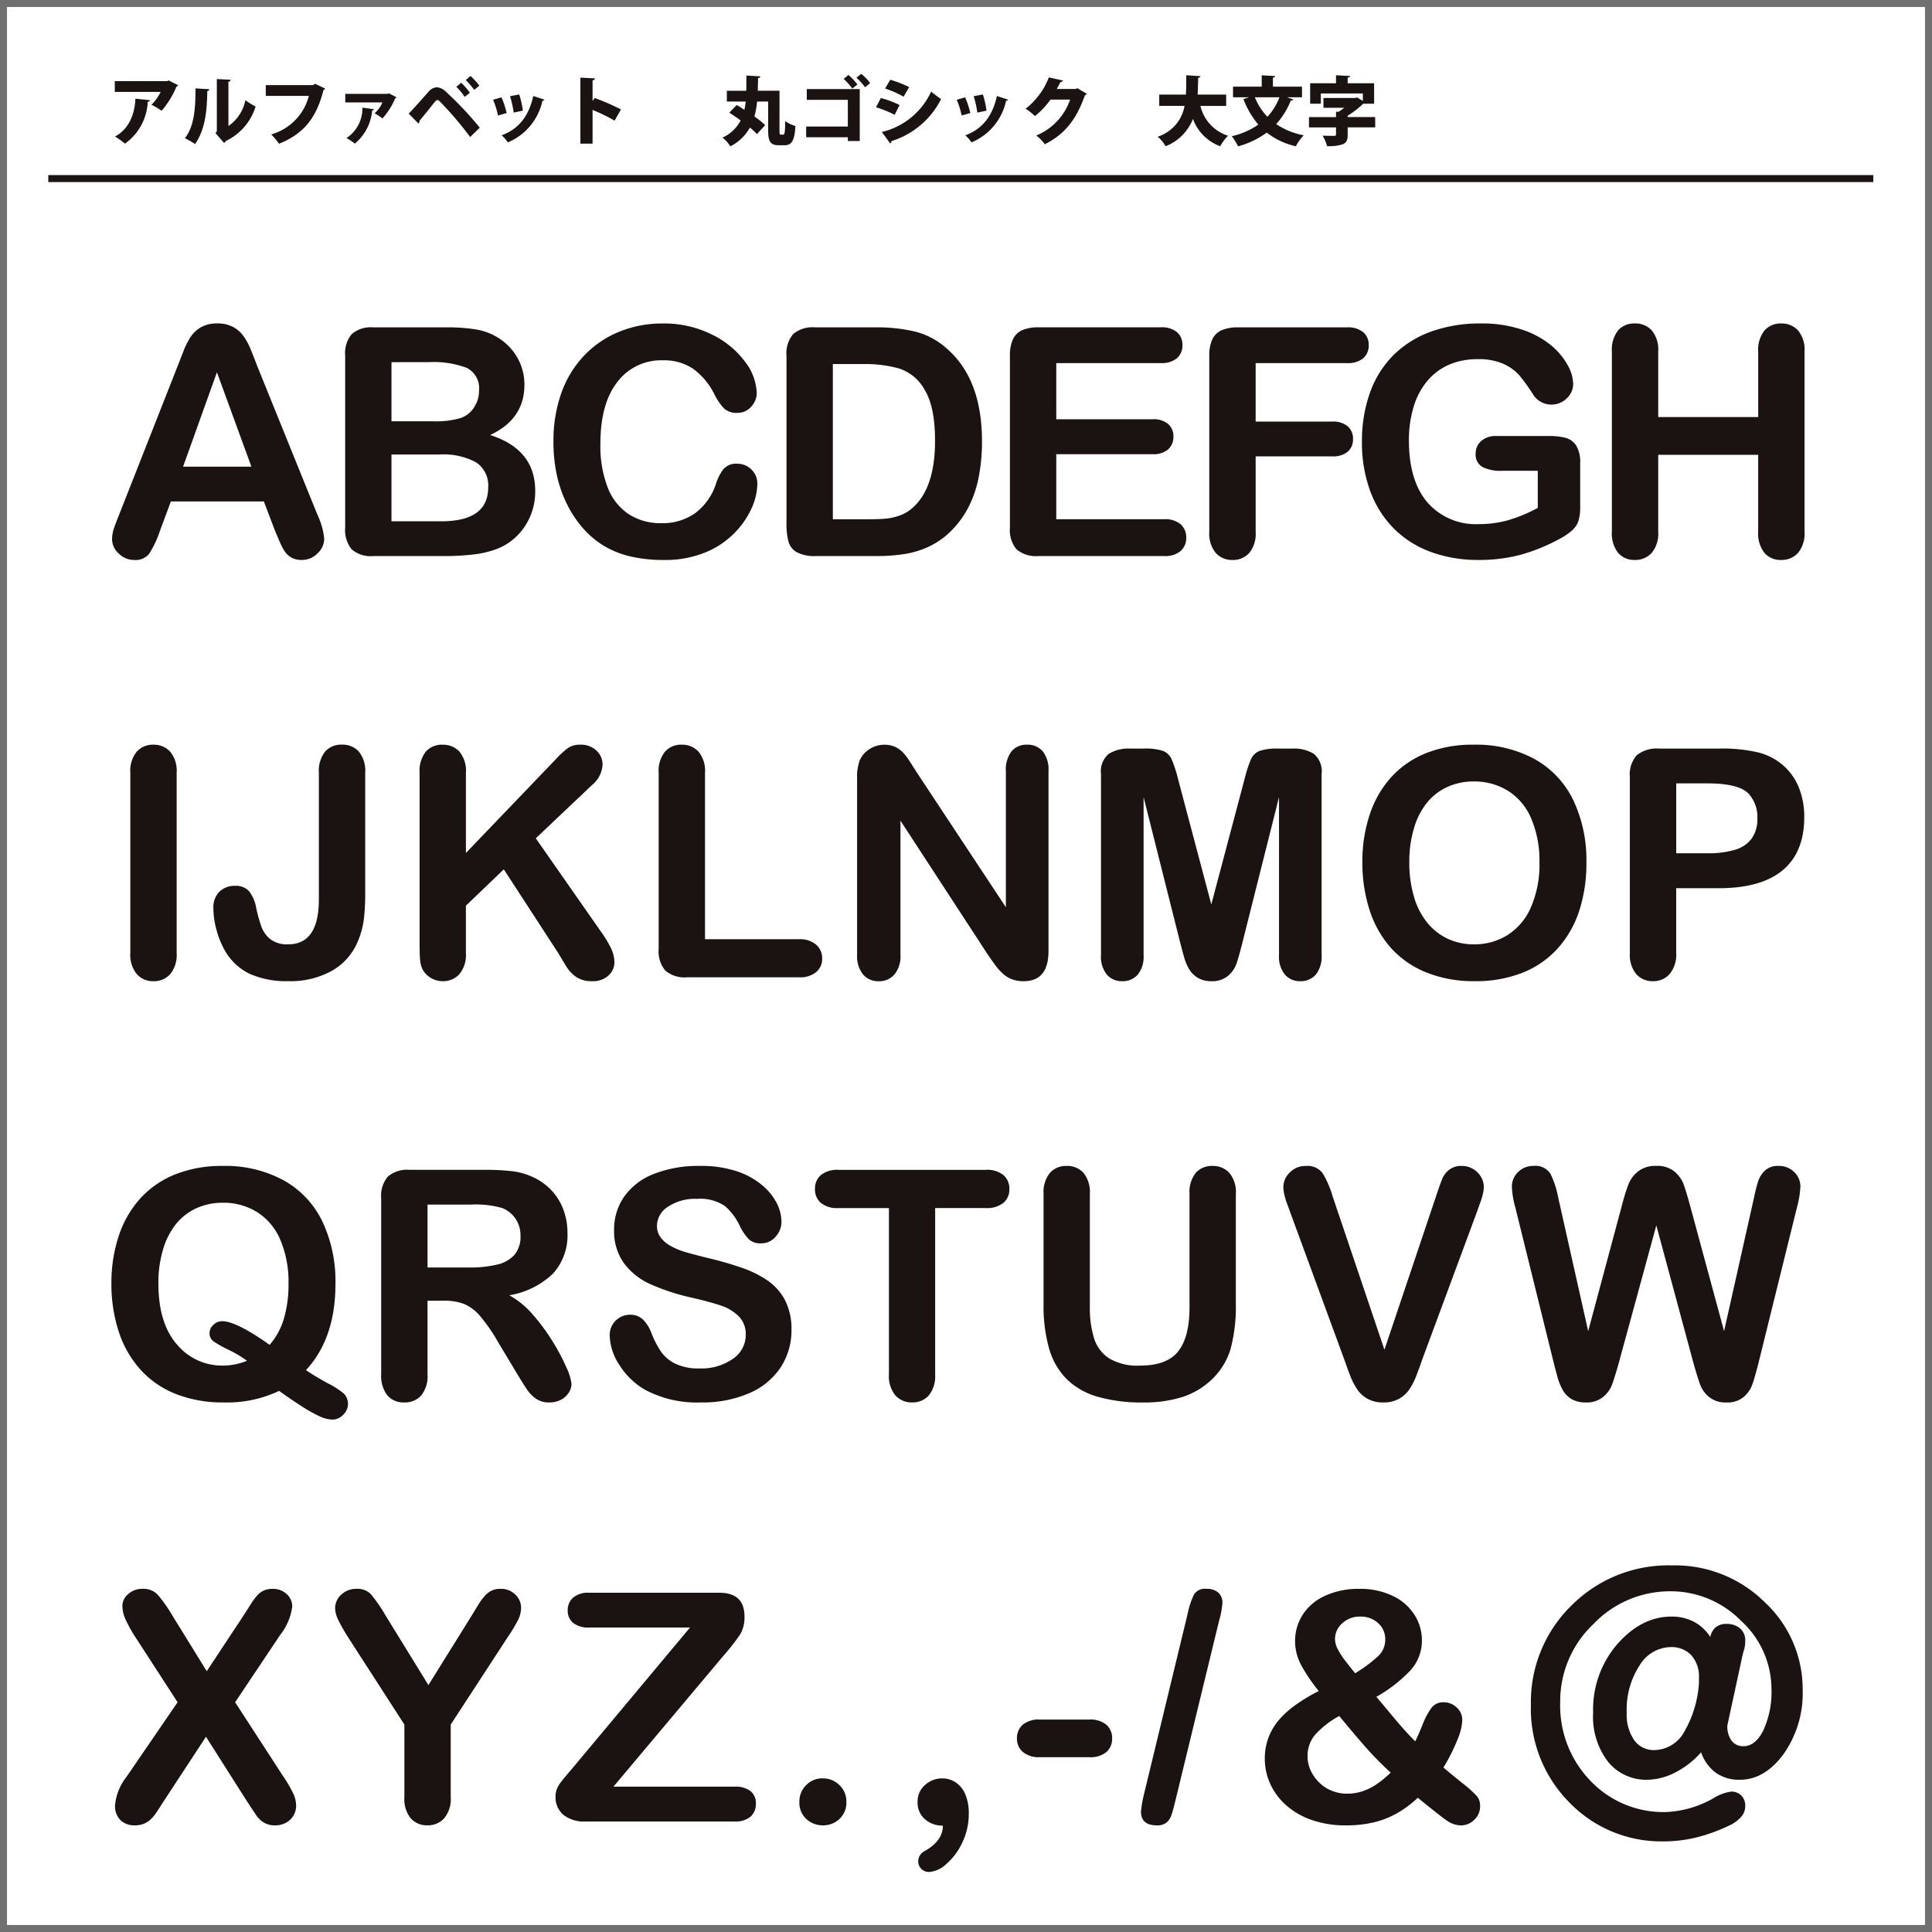
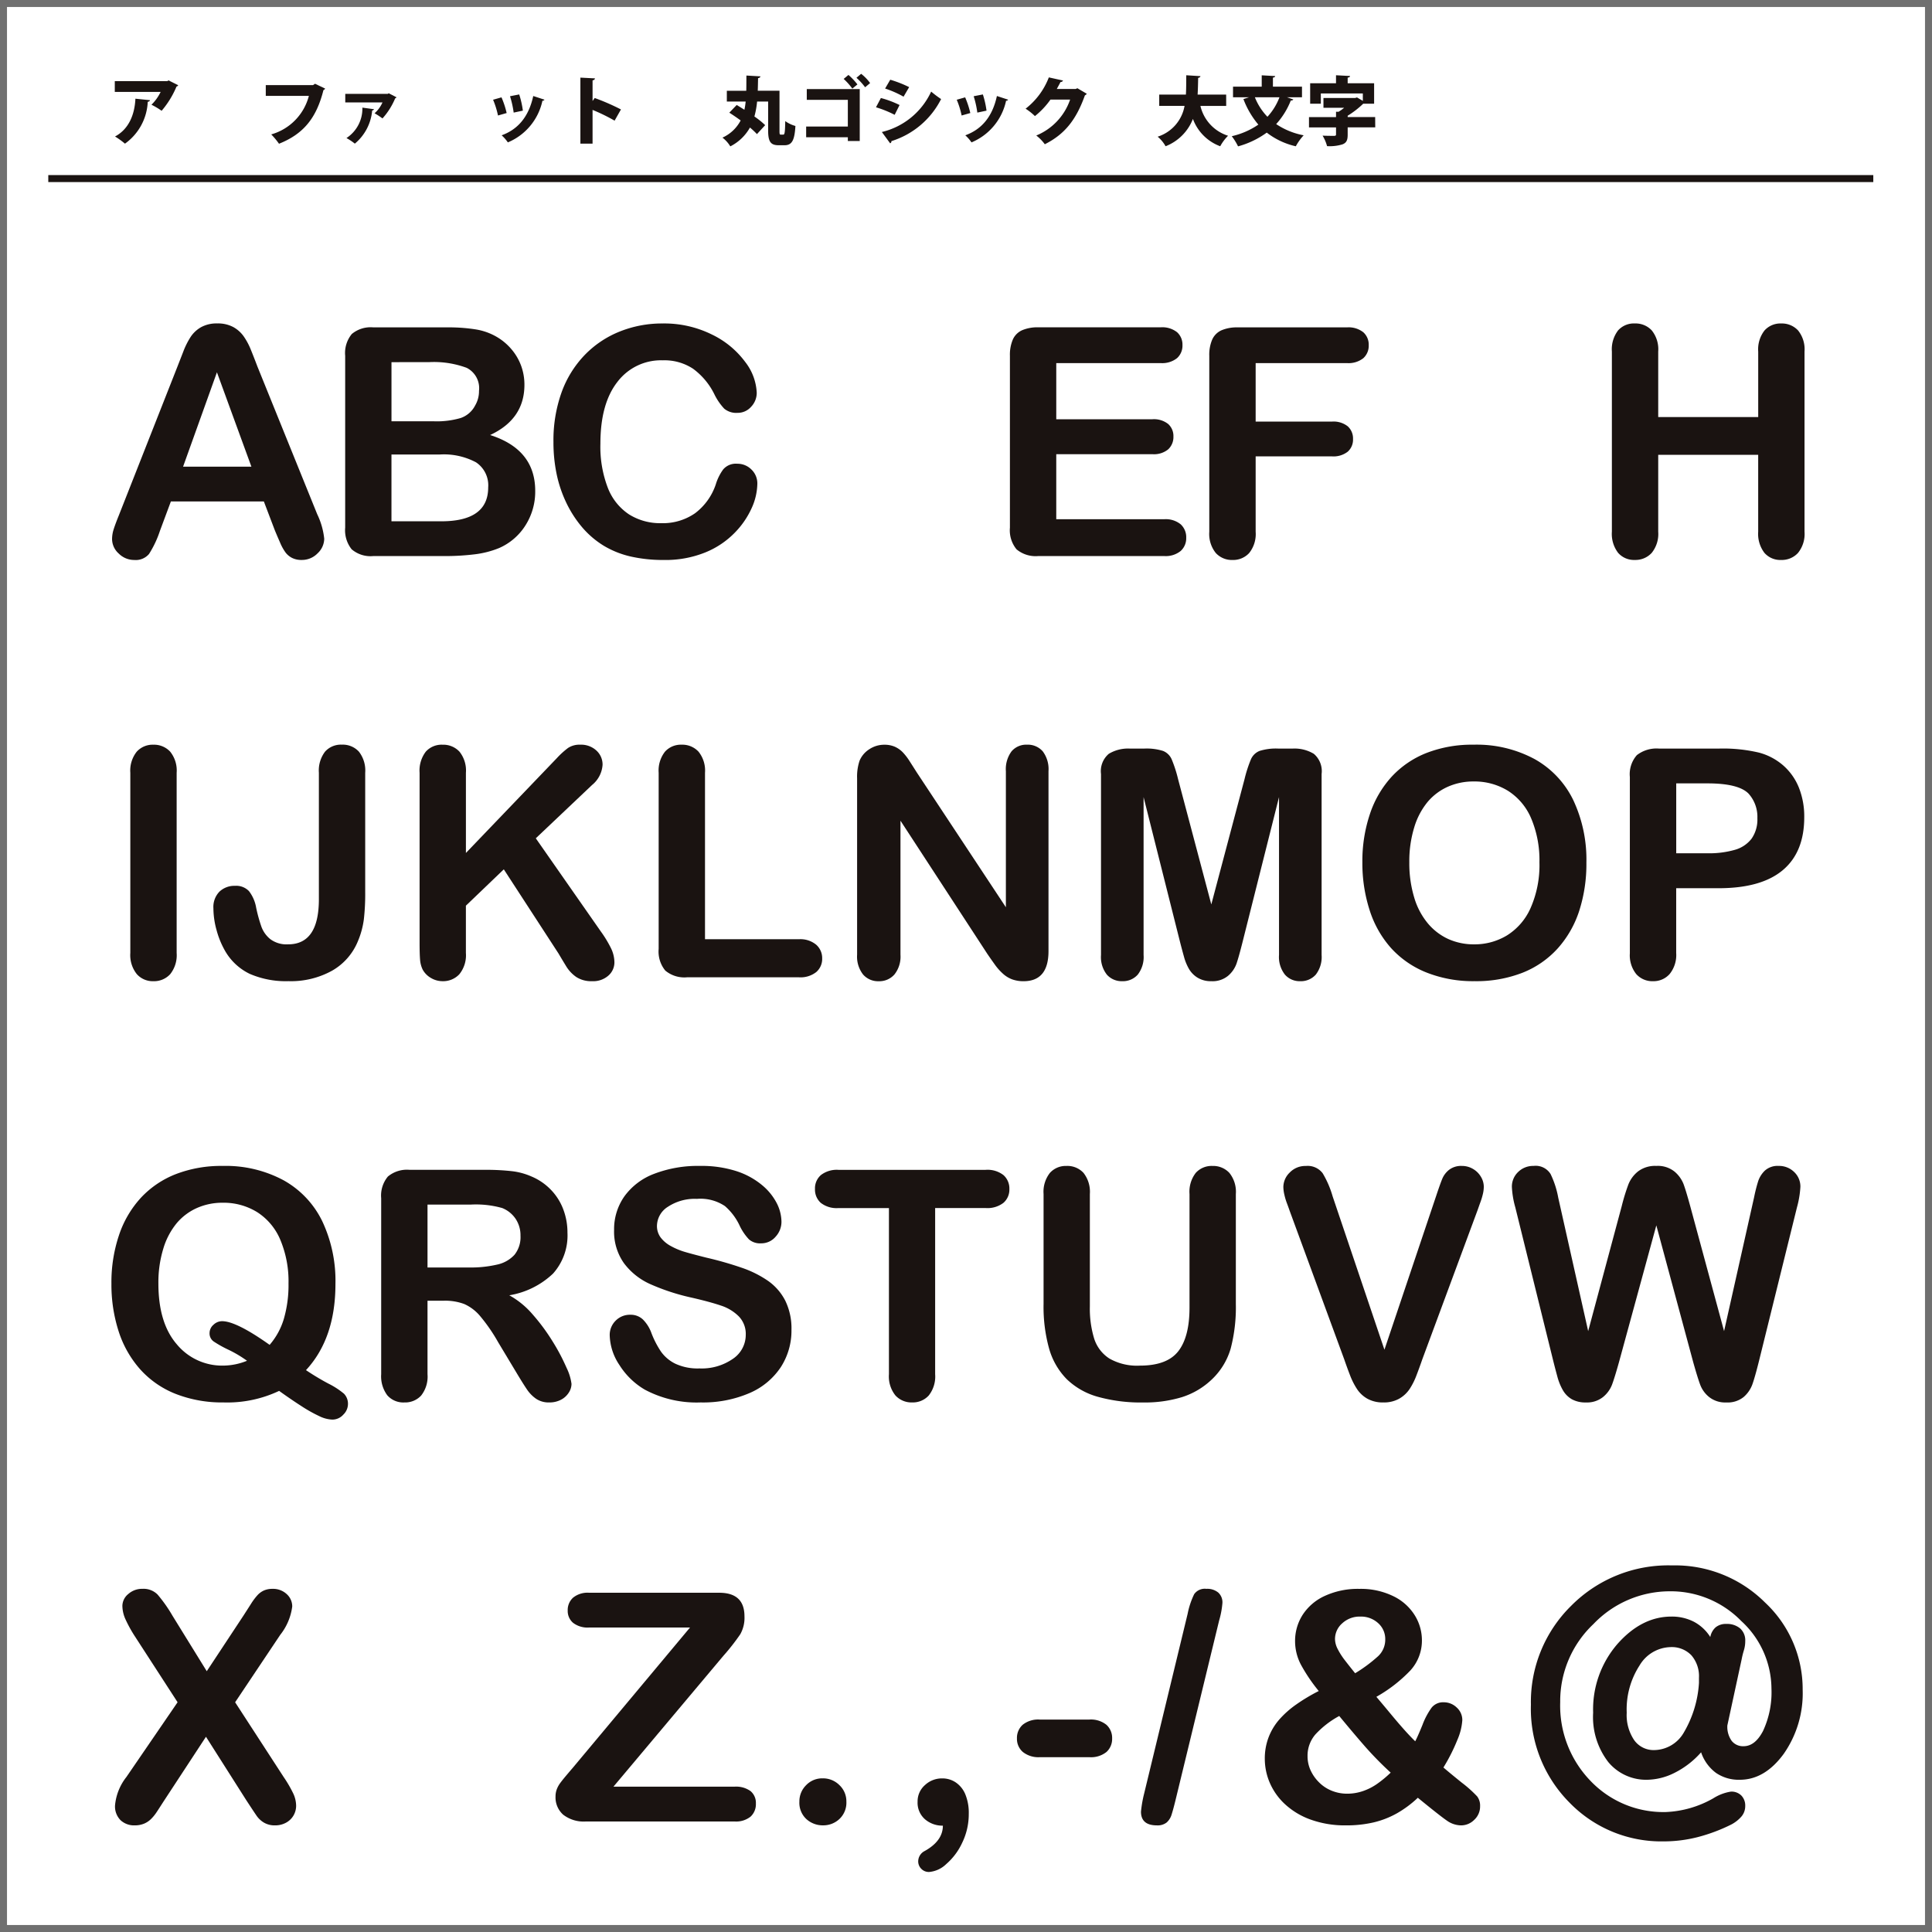
<svg xmlns="http://www.w3.org/2000/svg" width="276" height="276" viewBox="0 0 276 276">
  <g id="fontmenu-03" transform="translate(14741 -5753)">
    <g id="長方形_2682" data-name="長方形 2682" transform="translate(-14741 5753)" fill="#fff" stroke="#707070" stroke-width="1">
      <rect width="276" height="276" stroke="none" />
      <rect x="0.5" y="0.5" width="275" height="275" fill="none" />
    </g>
    <g id="グループ_2314" data-name="グループ 2314" transform="translate(-17672.525 8977.144)">
      <g id="グループ_2311" data-name="グループ 2311" transform="translate(2947.446 -3177.936)">
        <g id="グループ_2310" data-name="グループ 2310" transform="translate(0 0)">
          <path id="パス_3574" data-name="パス 3574" d="M3001.793-3027.017l-1.56-4.1H2986.95l-1.56,4.19a14.687,14.687,0,0,1-1.56,3.31,2.481,2.481,0,0,1-2.117.858,3.105,3.105,0,0,1-2.206-.913,2.8,2.8,0,0,1-.958-2.073,4.631,4.631,0,0,1,.223-1.382q.223-.713.736-1.983l8.357-21.217q.356-.913.858-2.2a11.085,11.085,0,0,1,1.07-2.128,4.346,4.346,0,0,1,1.493-1.371,4.582,4.582,0,0,1,2.284-.524,4.631,4.631,0,0,1,2.307.524,4.448,4.448,0,0,1,1.494,1.348,9.462,9.462,0,0,1,.958,1.772q.39.948.992,2.53l8.536,21.083a10.592,10.592,0,0,1,1,3.5,2.9,2.9,0,0,1-.947,2.084,3.113,3.113,0,0,1-2.284.947,2.963,2.963,0,0,1-1.337-.278,2.736,2.736,0,0,1-.936-.758,6.937,6.937,0,0,1-.813-1.471Q3002.105-3026.259,3001.793-3027.017Zm-13.1-9.071h9.761l-4.925-13.483Z" transform="translate(-2978.46 3056.547)" fill="#1a1311" />
          <path id="パス_3575" data-name="パス 3575" d="M3139.18-3021.421H3129.2a4.132,4.132,0,0,1-3.087-.969,4.356,4.356,0,0,1-.925-3.086v-24.56a4.278,4.278,0,0,1,.947-3.109,4.207,4.207,0,0,1,3.065-.947h10.586a24.676,24.676,0,0,1,4.056.291,8.646,8.646,0,0,1,3.075,1.114,8.09,8.09,0,0,1,2.051,1.75,7.718,7.718,0,0,1,1.359,2.34,7.833,7.833,0,0,1,.468,2.708q0,4.9-4.9,7.177,6.441,2.051,6.441,7.979a8.966,8.966,0,0,1-1.4,4.937,8.424,8.424,0,0,1-3.789,3.242,13.434,13.434,0,0,1-3.433.88A34.962,34.962,0,0,1,3139.18-3021.421Zm-7.377-27.7v8.447h6.062a12.188,12.188,0,0,0,3.822-.468,3.651,3.651,0,0,0,2.062-1.783,4.019,4.019,0,0,0,.557-2.1,3.251,3.251,0,0,0-1.761-3.287,13.456,13.456,0,0,0-5.371-.813Zm6.886,13.194H3131.8v9.539h7.11q6.708,0,6.708-4.836a3.944,3.944,0,0,0-1.738-3.588A9.741,9.741,0,0,0,3138.69-3035.929Z" transform="translate(-3091.798 3054.651)" fill="#1a1311" />
          <path id="パス_3576" data-name="パス 3576" d="M3285.344-3033.636a8.712,8.712,0,0,1-.769,3.377,12.182,12.182,0,0,1-2.418,3.566,12.329,12.329,0,0,1-4.212,2.842,15.145,15.145,0,0,1-5.972,1.092,20.9,20.9,0,0,1-4.7-.49,13.194,13.194,0,0,1-3.844-1.527,12.941,12.941,0,0,1-3.176-2.73,16.2,16.2,0,0,1-2.207-3.443,17.943,17.943,0,0,1-1.371-4.067,22.164,22.164,0,0,1-.457-4.591,20.352,20.352,0,0,1,1.148-7.065,15.07,15.07,0,0,1,3.287-5.338,14.34,14.34,0,0,1,5.015-3.376,16.244,16.244,0,0,1,6.128-1.159,15.316,15.316,0,0,1,7.065,1.583,12.791,12.791,0,0,1,4.747,3.911,7.721,7.721,0,0,1,1.649,4.4,2.869,2.869,0,0,1-.8,2.006,2.544,2.544,0,0,1-1.939.869,2.678,2.678,0,0,1-1.905-.6,8.345,8.345,0,0,1-1.416-2.073,9.964,9.964,0,0,0-3.042-3.633,7.43,7.43,0,0,0-4.312-1.2,7.814,7.814,0,0,0-6.5,3.1q-2.418,3.1-2.418,8.8a16.344,16.344,0,0,0,1.07,6.341,8,8,0,0,0,3.031,3.777,8.362,8.362,0,0,0,4.591,1.248,8.059,8.059,0,0,0,4.825-1.415,8.548,8.548,0,0,0,2.975-4.156,7.034,7.034,0,0,1,1.048-2.106,2.366,2.366,0,0,1,2.006-.813,2.807,2.807,0,0,1,2.028.824A2.746,2.746,0,0,1,3285.344-3033.636Z" transform="translate(-3193.074 3056.547)" fill="#1a1311" />
-           <path id="パス_3577" data-name="パス 3577" d="M3406.907-3054.093h8.625a23.256,23.256,0,0,1,5.773.625,10.61,10.61,0,0,1,4.368,2.34q5.1,4.367,5.1,13.283a26.066,26.066,0,0,1-.513,5.371,15.865,15.865,0,0,1-1.582,4.379,13.6,13.6,0,0,1-2.742,3.488,11.321,11.321,0,0,1-2.875,1.895,12.965,12.965,0,0,1-3.354,1,25.514,25.514,0,0,1-4.045.29h-8.625a5.4,5.4,0,0,1-2.719-.546,2.538,2.538,0,0,1-1.192-1.538,9.764,9.764,0,0,1-.278-2.574v-23.958a4.251,4.251,0,0,1,.958-3.1A4.254,4.254,0,0,1,3406.907-3054.093Zm2.563,5.238v22.175h5.015q1.649,0,2.585-.089a8.077,8.077,0,0,0,1.939-.445,5.287,5.287,0,0,0,1.738-1q3.321-2.809,3.321-9.673,0-4.835-1.46-7.243a6.5,6.5,0,0,0-3.6-3.064,17.784,17.784,0,0,0-5.17-.657Z" transform="translate(-3306.412 3054.651)" fill="#1a1311" />
          <path id="パス_3578" data-name="パス 3578" d="M3564.929-3048.989h-14.91v8.023h13.728a3.269,3.269,0,0,1,2.262.68,2.312,2.312,0,0,1,.747,1.794,2.4,2.4,0,0,1-.736,1.816,3.192,3.192,0,0,1-2.274.7h-13.728v9.293h15.422a3.378,3.378,0,0,1,2.351.724,2.488,2.488,0,0,1,.792,1.928,2.435,2.435,0,0,1-.792,1.883,3.375,3.375,0,0,1-2.351.724h-17.985a4.245,4.245,0,0,1-3.109-.958,4.282,4.282,0,0,1-.948-3.1v-24.56a5.5,5.5,0,0,1,.424-2.329,2.629,2.629,0,0,1,1.325-1.315,5.585,5.585,0,0,1,2.307-.413h17.473a3.4,3.4,0,0,1,2.351.7,2.373,2.373,0,0,1,.769,1.838,2.4,2.4,0,0,1-.769,1.861A3.4,3.4,0,0,1,3564.929-3048.989Z" transform="translate(-3415.045 3054.651)" fill="#1a1311" />
          <path id="パス_3579" data-name="パス 3579" d="M3688.493-3048.989h-13.037v8.357h10.9a3.271,3.271,0,0,1,2.262.68,2.337,2.337,0,0,1,.747,1.816,2.286,2.286,0,0,1-.758,1.806,3.314,3.314,0,0,1-2.251.668h-10.9v10.765a4.333,4.333,0,0,1-.925,3.042,3.1,3.1,0,0,1-2.374.992,3.111,3.111,0,0,1-2.4-1,4.342,4.342,0,0,1-.925-3.031v-25.139a5.5,5.5,0,0,1,.423-2.329,2.631,2.631,0,0,1,1.326-1.315,5.585,5.585,0,0,1,2.307-.413h15.6a3.393,3.393,0,0,1,2.351.7,2.372,2.372,0,0,1,.77,1.838,2.4,2.4,0,0,1-.77,1.861A3.393,3.393,0,0,1,3688.493-3048.989Z" transform="translate(-3511.998 3054.651)" fill="#1a1311" />
-           <path id="パス_3580" data-name="パス 3580" d="M3796.022-3036.6v6.263a6.578,6.578,0,0,1-.245,1.994,3.164,3.164,0,0,1-.9,1.349,8.494,8.494,0,0,1-1.683,1.158,26.457,26.457,0,0,1-5.705,2.34,23,23,0,0,1-5.973.735,19.458,19.458,0,0,1-6.864-1.159,14.424,14.424,0,0,1-5.282-3.365,14.849,14.849,0,0,1-3.354-5.348,20,20,0,0,1-1.17-7.02,20.5,20.5,0,0,1,1.137-6.976,14.327,14.327,0,0,1,3.343-5.371,14.672,14.672,0,0,1,5.372-3.376,20.589,20.589,0,0,1,7.176-1.17,17.811,17.811,0,0,1,5.839.88,12.858,12.858,0,0,1,4.123,2.218,9.893,9.893,0,0,1,2.385,2.831,5.749,5.749,0,0,1,.8,2.652,2.831,2.831,0,0,1-.925,2.128,3.1,3.1,0,0,1-2.217.88,2.988,2.988,0,0,1-1.371-.334,3.12,3.12,0,0,1-1.1-.936,26.5,26.5,0,0,0-2.073-2.9,6.69,6.69,0,0,0-2.284-1.649,8.714,8.714,0,0,0-3.667-.669,10.123,10.123,0,0,0-4.1.791,8.473,8.473,0,0,0-3.086,2.3,10.354,10.354,0,0,0-1.961,3.688,16.21,16.21,0,0,0-.68,4.836q0,5.75,2.641,8.847a9.154,9.154,0,0,0,7.366,3.1,15.016,15.016,0,0,0,4.312-.6,21.826,21.826,0,0,0,4.09-1.716v-5.3h-5.126a5.61,5.61,0,0,1-2.8-.557,2.015,2.015,0,0,1-.948-1.894,2.326,2.326,0,0,1,.792-1.805,3.093,3.093,0,0,1,2.15-.713h7.511a9.594,9.594,0,0,1,2.34.245,2.643,2.643,0,0,1,1.549,1.092A4.459,4.459,0,0,1,3796.022-3036.6Z" transform="translate(-3586.203 3056.547)" fill="#1a1311" />
          <path id="パス_3581" data-name="パス 3581" d="M3928.7-3052.536v9.36h14.285v-9.36a4.375,4.375,0,0,1,.9-3.008,3.042,3.042,0,0,1,2.374-1,3.156,3.156,0,0,1,2.418.992,4.3,4.3,0,0,1,.924,3.02v25.741a4.305,4.305,0,0,1-.936,3.031,3.143,3.143,0,0,1-2.407,1,3.017,3.017,0,0,1-2.385-1.014,4.455,4.455,0,0,1-.891-3.02v-10.987H3928.7v10.987a4.3,4.3,0,0,1-.937,3.031,3.143,3.143,0,0,1-2.407,1,3.016,3.016,0,0,1-2.385-1.014,4.455,4.455,0,0,1-.891-3.02v-25.741a4.446,4.446,0,0,1,.88-3.008,3.024,3.024,0,0,1,2.4-1,3.153,3.153,0,0,1,2.418.992A4.3,4.3,0,0,1,3928.7-3052.536Z" transform="translate(-3707.733 3056.547)" fill="#1a1311" />
          <path id="パス_3582" data-name="パス 3582" d="M2990.031-2761.794v-25.741a4.337,4.337,0,0,1,.914-3.009,3.05,3.05,0,0,1,2.362-1,3.153,3.153,0,0,1,2.418.992,4.3,4.3,0,0,1,.925,3.02v25.741a4.343,4.343,0,0,1-.925,3.031,3.135,3.135,0,0,1-2.418,1,3.043,3.043,0,0,1-2.351-1.014A4.345,4.345,0,0,1,2990.031-2761.794Z" transform="translate(-2987.335 2851.723)" fill="#1a1311" />
          <path id="パス_3583" data-name="パス 3583" d="M3063.986-2787.535v17.116a32.137,32.137,0,0,1-.189,3.789,11.989,11.989,0,0,1-.858,3.165,8.549,8.549,0,0,1-3.678,4.2,12.129,12.129,0,0,1-6.24,1.5,12.949,12.949,0,0,1-5.538-1.047,8.12,8.12,0,0,1-3.577-3.388,12.335,12.335,0,0,1-1.159-2.875,11.725,11.725,0,0,1-.446-3.1,3.132,3.132,0,0,1,.869-2.385,3.108,3.108,0,0,1,2.229-.824,2.508,2.508,0,0,1,1.984.758,5.318,5.318,0,0,1,1.025,2.363,21.675,21.675,0,0,0,.758,2.741,4.1,4.1,0,0,0,1.271,1.761,3.894,3.894,0,0,0,2.541.735q4.39,0,4.39-6.441v-18.075a4.449,4.449,0,0,1,.88-3.009,3.025,3.025,0,0,1,2.4-1,3.119,3.119,0,0,1,2.44,1A4.373,4.373,0,0,1,3063.986-2787.535Z" transform="translate(-3027.735 2851.723)" fill="#1a1311" />
          <path id="パス_3584" data-name="パス 3584" d="M3178.625-2787.535v11.456l12.993-13.55a11.886,11.886,0,0,1,1.594-1.449,2.956,2.956,0,0,1,1.749-.468,3.213,3.213,0,0,1,2.306.836,2.7,2.7,0,0,1,.88,2.039,4.058,4.058,0,0,1-1.493,2.875l-8.046,7.622,9.271,13.283a16.662,16.662,0,0,1,1.471,2.418,4.7,4.7,0,0,1,.49,2.017,2.511,2.511,0,0,1-.858,1.894,3.273,3.273,0,0,1-2.329.8,3.927,3.927,0,0,1-2.251-.59,5.065,5.065,0,0,1-1.471-1.571q-.6-.98-1.07-1.783l-7.823-12.034-5.416,5.192v6.753a4.3,4.3,0,0,1-.936,3.042,3.163,3.163,0,0,1-2.407.991,3.232,3.232,0,0,1-1.627-.446,3.12,3.12,0,0,1-1.2-1.2,3.919,3.919,0,0,1-.378-1.448q-.067-.824-.067-2.385v-24.293a4.447,4.447,0,0,1,.88-3.009,3.024,3.024,0,0,1,2.4-1,3.154,3.154,0,0,1,2.418.992A4.3,4.3,0,0,1,3178.625-2787.535Z" transform="translate(-3127.987 2851.723)" fill="#1a1311" />
          <path id="パス_3585" data-name="パス 3585" d="M3329.039-2787.535v23.78h13.417a3.538,3.538,0,0,1,2.463.78,2.539,2.539,0,0,1,.858,1.961,2.476,2.476,0,0,1-.847,1.95,3.634,3.634,0,0,1-2.474.747h-15.98a4.243,4.243,0,0,1-3.109-.958,4.28,4.28,0,0,1-.948-3.1v-25.162a4.375,4.375,0,0,1,.9-3.009,3.041,3.041,0,0,1,2.373-1,3.155,3.155,0,0,1,2.418.992A4.3,4.3,0,0,1,3329.039-2787.535Z" transform="translate(-3244.245 2851.723)" fill="#1a1311" />
          <path id="パス_3586" data-name="パス 3586" d="M3455.754-2787.58l12.726,19.256v-19.434a4.267,4.267,0,0,1,.813-2.842,2.745,2.745,0,0,1,2.2-.948,2.832,2.832,0,0,1,2.251.948,4.229,4.229,0,0,1,.824,2.842v25.7q0,4.3-3.566,4.3a4.728,4.728,0,0,1-1.6-.256,4.058,4.058,0,0,1-1.338-.814,7.876,7.876,0,0,1-1.158-1.3q-.535-.746-1.07-1.527l-12.414-19.033v19.144a4.087,4.087,0,0,1-.869,2.831,2.876,2.876,0,0,1-2.229.958,2.841,2.841,0,0,1-2.251-.969,4.162,4.162,0,0,1-.847-2.819v-25.206a7.128,7.128,0,0,1,.356-2.518,3.591,3.591,0,0,1,1.4-1.638,3.822,3.822,0,0,1,2.117-.635,3.664,3.664,0,0,1,1.527.29,3.7,3.7,0,0,1,1.114.78,8.1,8.1,0,0,1,.981,1.271Q3455.219-2788.426,3455.754-2787.58Z" transform="translate(-3340.704 2851.723)" fill="#1a1311" />
          <path id="パス_3587" data-name="パス 3587" d="M3612-2761.346l-5.237-20.816v22.554a4.1,4.1,0,0,1-.836,2.809,2.828,2.828,0,0,1-2.217.936,2.829,2.829,0,0,1-2.184-.925,4.059,4.059,0,0,1-.846-2.82v-25.853a3.239,3.239,0,0,1,1.114-2.886,5.336,5.336,0,0,1,3.009-.747h2.05a7.825,7.825,0,0,1,2.686.334,2.256,2.256,0,0,1,1.237,1.2,18.7,18.7,0,0,1,.914,2.83l4.747,17.9,4.747-17.9a18.646,18.646,0,0,1,.914-2.83,2.254,2.254,0,0,1,1.237-1.2,7.824,7.824,0,0,1,2.686-.334h2.05a5.338,5.338,0,0,1,3.009.747,3.241,3.241,0,0,1,1.114,2.886v25.853a4.106,4.106,0,0,1-.835,2.809,2.855,2.855,0,0,1-2.24.936,2.785,2.785,0,0,1-2.162-.936,4.068,4.068,0,0,1-.847-2.809v-22.554l-5.237,20.816q-.513,2.028-.836,2.975a4.1,4.1,0,0,1-1.192,1.727,3.475,3.475,0,0,1-2.407.78,3.628,3.628,0,0,1-1.961-.5,3.607,3.607,0,0,1-1.248-1.281,7.294,7.294,0,0,1-.7-1.727Q3612.264-2760.321,3612-2761.346Z" transform="translate(-3459.314 2849.826)" fill="#1a1311" />
          <path id="パス_3588" data-name="パス 3588" d="M3781.013-2791.547a17.445,17.445,0,0,1,8.725,2.062,13.363,13.363,0,0,1,5.516,5.861,19.973,19.973,0,0,1,1.872,8.926,21.829,21.829,0,0,1-1.025,6.887,14.9,14.9,0,0,1-3.075,5.371,13.438,13.438,0,0,1-5.037,3.476,18.18,18.18,0,0,1-6.842,1.2,18.036,18.036,0,0,1-6.864-1.237,13.611,13.611,0,0,1-5.059-3.488,14.9,14.9,0,0,1-3.065-5.416,21.868,21.868,0,0,1-1.036-6.842,21.13,21.13,0,0,1,1.081-6.909,14.82,14.82,0,0,1,3.131-5.349,13.537,13.537,0,0,1,4.992-3.376A17.965,17.965,0,0,1,3781.013-2791.547Zm9.405,16.8a15.34,15.34,0,0,0-1.159-6.218,8.657,8.657,0,0,0-3.31-3.978,9.1,9.1,0,0,0-4.937-1.349,8.934,8.934,0,0,0-3.666.747,8.056,8.056,0,0,0-2.9,2.173,10.378,10.378,0,0,0-1.917,3.644,16.461,16.461,0,0,0-.7,4.981,16.869,16.869,0,0,0,.7,5.037,10.317,10.317,0,0,0,1.983,3.733,8.33,8.33,0,0,0,2.942,2.218,8.9,8.9,0,0,0,3.644.735,8.94,8.94,0,0,0,4.67-1.271,8.782,8.782,0,0,0,3.387-3.922A15.168,15.168,0,0,0,3790.418-2774.742Z" transform="translate(-3586.419 2851.723)" fill="#1a1311" />
          <path id="パス_3589" data-name="パス 3589" d="M3946.08-2769.146h-6.062v9.249a4.319,4.319,0,0,1-.936,3.009,3.065,3.065,0,0,1-2.363,1.025,3.084,3.084,0,0,1-2.407-1.014,4.3,4.3,0,0,1-.914-2.975v-25.184a4.12,4.12,0,0,1,1-3.12,4.565,4.565,0,0,1,3.187-.936h8.491a22.255,22.255,0,0,1,5.794.58,8.635,8.635,0,0,1,3.466,1.85,8.342,8.342,0,0,1,2.218,3.165,11.145,11.145,0,0,1,.757,4.212q0,4.993-3.075,7.566T3946.08-2769.146Zm-1.6-14.977h-4.457v9.985h4.457a13.31,13.31,0,0,0,3.911-.49,4.556,4.556,0,0,0,2.4-1.6,4.79,4.79,0,0,0,.825-2.92,4.951,4.951,0,0,0-1.27-3.521Q3948.911-2784.123,3944.476-2784.123Z" transform="translate(-3716.483 2849.826)" fill="#1a1311" />
          <path id="パス_3590" data-name="パス 3590" d="M3005.95-2497.374a36.672,36.672,0,0,0,3.165,1.905,11.256,11.256,0,0,1,2.273,1.471,2.07,2.07,0,0,1,.557,1.549,2.129,2.129,0,0,1-.657,1.427,2.09,2.09,0,0,1-1.594.713,4.629,4.629,0,0,1-1.839-.49,20.659,20.659,0,0,1-2.541-1.426q-1.459-.936-3.2-2.184a17.325,17.325,0,0,1-7.934,1.649,18.183,18.183,0,0,1-6.831-1.214,13.43,13.43,0,0,1-5.07-3.5,15.077,15.077,0,0,1-3.087-5.427,21.737,21.737,0,0,1-1.036-6.842,21.125,21.125,0,0,1,1.081-6.909,14.82,14.82,0,0,1,3.131-5.349,13.549,13.549,0,0,1,4.992-3.376,17.974,17.974,0,0,1,6.686-1.17,17.448,17.448,0,0,1,8.725,2.062,13.366,13.366,0,0,1,5.516,5.861,19.974,19.974,0,0,1,1.872,8.926Q3010.163-2501.92,3005.95-2497.374Zm-5.193-3.611a10.056,10.056,0,0,0,2.039-3.744,17.283,17.283,0,0,0,.658-5.014,15.333,15.333,0,0,0-1.159-6.219,8.655,8.655,0,0,0-3.31-3.978,9.1,9.1,0,0,0-4.936-1.348,8.942,8.942,0,0,0-3.666.746,8.064,8.064,0,0,0-2.9,2.173,10.388,10.388,0,0,0-1.917,3.644,16.464,16.464,0,0,0-.7,4.981q0,5.638,2.63,8.68a8.4,8.4,0,0,0,6.641,3.042,9.143,9.143,0,0,0,3.388-.691,17.275,17.275,0,0,0-2.619-1.56,16.614,16.614,0,0,1-2.15-1.2,1.4,1.4,0,0,1-.58-1.2,1.565,1.565,0,0,1,.557-1.181,1.773,1.773,0,0,1,1.226-.513Q2995.988-2504.372,3000.758-2500.984Z" transform="translate(-2978.159 2646.9)" fill="#1a1311" />
          <path id="パス_3591" data-name="パス 3591" d="M3156.785-2505.395h-2.318v10.5a4.364,4.364,0,0,1-.913,3.053,3.11,3.11,0,0,1-2.385.98,3.039,3.039,0,0,1-2.451-1.025,4.541,4.541,0,0,1-.869-3.009v-25.139a4.25,4.25,0,0,1,.958-3.1,4.251,4.251,0,0,1,3.1-.958h10.764a32.843,32.843,0,0,1,3.811.189,9.6,9.6,0,0,1,2.852.769,8.272,8.272,0,0,1,2.719,1.85,8.116,8.116,0,0,1,1.794,2.8,9.328,9.328,0,0,1,.613,3.376,8.16,8.16,0,0,1-2.061,5.839,11.836,11.836,0,0,1-6.251,3.1,12.118,12.118,0,0,1,3.365,2.764,28.071,28.071,0,0,1,2.864,3.889,28.819,28.819,0,0,1,1.961,3.722,7.349,7.349,0,0,1,.7,2.284,2.338,2.338,0,0,1-.412,1.281,2.894,2.894,0,0,1-1.125,1,3.552,3.552,0,0,1-1.649.368,3.214,3.214,0,0,1-1.872-.523,5.036,5.036,0,0,1-1.3-1.326q-.546-.8-1.482-2.363l-2.653-4.413a24.311,24.311,0,0,0-2.552-3.7,6.3,6.3,0,0,0-2.284-1.738A7.849,7.849,0,0,0,3156.785-2505.395Zm3.789-13.729h-6.107v8.982h5.928a16.6,16.6,0,0,0,4.012-.412,4.7,4.7,0,0,0,2.485-1.4,4.036,4.036,0,0,0,.858-2.73,4.218,4.218,0,0,0-.691-2.4,4.177,4.177,0,0,0-1.917-1.549A13.8,13.8,0,0,0,3160.573-2519.123Z" transform="translate(-3109.315 2645.003)" fill="#1a1311" />
          <path id="パス_3592" data-name="パス 3592" d="M3317.589-2503.124a9.6,9.6,0,0,1-1.527,5.327,10.143,10.143,0,0,1-4.469,3.7,16.744,16.744,0,0,1-6.975,1.337,15.7,15.7,0,0,1-7.979-1.827,10.628,10.628,0,0,1-3.622-3.51,7.964,7.964,0,0,1-1.393-4.268,2.85,2.85,0,0,1,.836-2.062,2.846,2.846,0,0,1,2.129-.858,2.516,2.516,0,0,1,1.771.668,5.263,5.263,0,0,1,1.237,1.984,13.219,13.219,0,0,0,1.348,2.607,5.453,5.453,0,0,0,2.039,1.727,7.532,7.532,0,0,0,3.455.68,7.8,7.8,0,0,0,4.781-1.371,4.123,4.123,0,0,0,1.839-3.421,3.619,3.619,0,0,0-.992-2.641,6.405,6.405,0,0,0-2.563-1.549q-1.572-.534-4.2-1.136a30.775,30.775,0,0,1-5.895-1.928,9.522,9.522,0,0,1-3.766-3.009,7.806,7.806,0,0,1-1.393-4.736,8.133,8.133,0,0,1,1.471-4.792,9.277,9.277,0,0,1,4.257-3.221,17.435,17.435,0,0,1,6.552-1.125,16.222,16.222,0,0,1,5.2.747,11.012,11.012,0,0,1,3.644,1.984,8.275,8.275,0,0,1,2.117,2.6,5.989,5.989,0,0,1,.669,2.652,3.133,3.133,0,0,1-.836,2.128,2.665,2.665,0,0,1-2.084.947,2.394,2.394,0,0,1-1.727-.568,7.623,7.623,0,0,1-1.282-1.861,8.446,8.446,0,0,0-2.14-2.886,6.257,6.257,0,0,0-4.011-1.036,6.952,6.952,0,0,0-4.135,1.125,3.276,3.276,0,0,0-1.571,2.708,2.743,2.743,0,0,0,.535,1.694,4.5,4.5,0,0,0,1.471,1.225,9.888,9.888,0,0,0,1.894.8q.958.289,3.165.846a49.779,49.779,0,0,1,5,1.426,15.241,15.241,0,0,1,3.811,1.895,7.8,7.8,0,0,1,2.451,2.819A9.03,9.03,0,0,1,3317.589-2503.124Z" transform="translate(-3220.443 2646.9)" fill="#1a1311" />
          <path id="パス_3593" data-name="パス 3593" d="M3445.161-2518.633h-7.221v23.735a4.368,4.368,0,0,1-.914,3.042,3.066,3.066,0,0,1-2.362.992,3.109,3.109,0,0,1-2.4-1,4.338,4.338,0,0,1-.925-3.031v-23.735h-7.221a3.653,3.653,0,0,1-2.518-.747,2.532,2.532,0,0,1-.825-1.972,2.5,2.5,0,0,1,.858-2.006,3.713,3.713,0,0,1,2.485-.736h21.039a3.706,3.706,0,0,1,2.552.758,2.553,2.553,0,0,1,.835,1.984,2.5,2.5,0,0,1-.847,1.972A3.746,3.746,0,0,1,3445.161-2518.633Z" transform="translate(-3320.269 2645.003)" fill="#1a1311" />
          <path id="パス_3594" data-name="パス 3594" d="M3564.558-2506.823v-15.713a4.376,4.376,0,0,1,.9-3.009,3.042,3.042,0,0,1,2.373-1,3.12,3.12,0,0,1,2.44,1,4.374,4.374,0,0,1,.9,3.009v16.069a14.642,14.642,0,0,0,.613,4.58,5.283,5.283,0,0,0,2.173,2.853,7.979,7.979,0,0,0,4.368,1.014q3.877,0,5.482-2.061t1.6-6.252v-16.2a4.4,4.4,0,0,1,.892-3.02,3.048,3.048,0,0,1,2.384-.992,3.154,3.154,0,0,1,2.418.992,4.3,4.3,0,0,1,.925,3.02v15.713a23.238,23.238,0,0,1-.747,6.4,9.881,9.881,0,0,1-2.819,4.5,10.941,10.941,0,0,1-4.145,2.407,18.15,18.15,0,0,1-5.527.758,22.8,22.8,0,0,1-6.485-.813,10.371,10.371,0,0,1-4.435-2.518,10.147,10.147,0,0,1-2.519-4.368A22.215,22.215,0,0,1,3564.558-2506.823Z" transform="translate(-3431.398 2646.9)" fill="#1a1311" />
          <path id="パス_3595" data-name="パス 3595" d="M3722.44-2522.2l7.4,21.908,7.421-22.064q.579-1.738.869-2.418a3.216,3.216,0,0,1,.958-1.226,2.806,2.806,0,0,1,1.827-.546,3.061,3.061,0,0,1,1.571.424,3.122,3.122,0,0,1,1.137,1.125,2.772,2.772,0,0,1,.412,1.415,4.64,4.64,0,0,1-.134,1.059,9.564,9.564,0,0,1-.334,1.114q-.2.547-.4,1.125l-7.912,21.351q-.423,1.226-.847,2.329a9.872,9.872,0,0,1-.98,1.939,4.4,4.4,0,0,1-1.482,1.371,4.458,4.458,0,0,1-2.262.535,4.532,4.532,0,0,1-2.262-.523,4.307,4.307,0,0,1-1.493-1.382,10.2,10.2,0,0,1-.992-1.95q-.423-1.092-.846-2.318l-7.778-21.172q-.2-.579-.412-1.136a8.751,8.751,0,0,1-.356-1.2,5.1,5.1,0,0,1-.145-1.092,2.906,2.906,0,0,1,.914-2.073,3.073,3.073,0,0,1,2.3-.936,2.681,2.681,0,0,1,2.4,1.037A13.773,13.773,0,0,1,3722.44-2522.2Z" transform="translate(-3547.985 2646.9)" fill="#1a1311" />
          <path id="パス_3596" data-name="パス 3596" d="M3885.091-2498.466l-5.282-19.59-5.348,19.59q-.625,2.229-.992,3.2a4.239,4.239,0,0,1-1.281,1.739,3.651,3.651,0,0,1-2.429.769,4,4,0,0,1-2.017-.457,3.5,3.5,0,0,1-1.282-1.293,8.076,8.076,0,0,1-.8-1.983q-.313-1.147-.557-2.129l-5.438-22a12.854,12.854,0,0,1-.49-2.92,2.869,2.869,0,0,1,.891-2.139,3.036,3.036,0,0,1,2.206-.869,2.5,2.5,0,0,1,2.43,1.159,13.112,13.112,0,0,1,1.092,3.365l4.279,19.077,4.792-17.852a28.751,28.751,0,0,1,.958-3.12,4.5,4.5,0,0,1,1.382-1.85,4.013,4.013,0,0,1,2.607-.78,3.8,3.8,0,0,1,2.6.813,4.452,4.452,0,0,1,1.282,1.772q.356.959.958,3.165l4.836,17.852,4.279-19.077a22.757,22.757,0,0,1,.591-2.34,3.752,3.752,0,0,1,.958-1.515,2.7,2.7,0,0,1,1.973-.669,3.071,3.071,0,0,1,2.2.858,2.844,2.844,0,0,1,.9,2.151,13.954,13.954,0,0,1-.491,2.92l-5.438,22q-.558,2.229-.925,3.265a4.345,4.345,0,0,1-1.248,1.816,3.624,3.624,0,0,1-2.485.78,3.687,3.687,0,0,1-2.429-.758,4.089,4.089,0,0,1-1.27-1.705Q3885.738-2496.17,3885.091-2498.466Z" transform="translate(-3659.112 2646.9)" fill="#1a1311" />
          <path id="パス_3597" data-name="パス 3597" d="M2982.036-2233.612l7.31-10.676-6.151-9.494a18.76,18.76,0,0,1-1.3-2.373,4.74,4.74,0,0,1-.435-1.906,2.218,2.218,0,0,1,.836-1.683,2.951,2.951,0,0,1,2.039-.747,2.817,2.817,0,0,1,2.151.814,20.56,20.56,0,0,1,2.128,3.02l4.9,7.934,5.237-7.934q.646-1,1.1-1.716a8.982,8.982,0,0,1,.881-1.181,2.83,2.83,0,0,1,.947-.7,2.95,2.95,0,0,1,1.215-.234,2.851,2.851,0,0,1,2.039.747,2.358,2.358,0,0,1,.791,1.772,8.2,8.2,0,0,1-1.716,4.056l-6.441,9.628,6.931,10.676a17.884,17.884,0,0,1,1.36,2.329,4.219,4.219,0,0,1,.423,1.75,2.77,2.77,0,0,1-.378,1.426,2.737,2.737,0,0,1-1.07,1.025,3.2,3.2,0,0,1-1.56.379,3.013,3.013,0,0,1-1.582-.39,3.358,3.358,0,0,1-1.047-.969q-.4-.579-1.493-2.251l-5.75-9.049-6.106,9.316q-.713,1.115-1.014,1.56a5.889,5.889,0,0,1-.724.87,3.119,3.119,0,0,1-1,.668,3.473,3.473,0,0,1-1.359.245,2.817,2.817,0,0,1-1.995-.735,2.778,2.778,0,0,1-.791-2.14A7.659,7.659,0,0,1,2982.036-2233.612Z" transform="translate(-2979.898 2441.259)" fill="#1a1311" />
-           <path id="パス_3598" data-name="パス 3598" d="M3128.77-2230.738V-2241.1l-7.979-12.369a25.908,25.908,0,0,1-1.482-2.608,3.985,3.985,0,0,1-.435-1.627,2.6,2.6,0,0,1,.881-1.961,3.057,3.057,0,0,1,2.173-.825,2.651,2.651,0,0,1,2.062.769,22.983,22.983,0,0,1,2.106,3.064l6.106,9.917,6.174-9.917q.557-.914.936-1.538a9.478,9.478,0,0,1,.836-1.17,3.335,3.335,0,0,1,1.014-.836,2.922,2.922,0,0,1,1.359-.29,2.871,2.871,0,0,1,2.084.814,2.552,2.552,0,0,1,.835,1.883,3.942,3.942,0,0,1-.423,1.738,22.686,22.686,0,0,1-1.449,2.407l-8.179,12.548v10.363a4.307,4.307,0,0,1-.936,3.031,3.121,3.121,0,0,1-2.385,1,3.091,3.091,0,0,1-2.385-.992A4.366,4.366,0,0,1,3128.77-2230.738Z" transform="translate(-3086.921 2441.259)" fill="#1a1311" />
          <path id="パス_3599" data-name="パス 3599" d="M3259.967-2232.986l16.782-20.081H3262.33a3.394,3.394,0,0,1-2.284-.668,2.22,2.22,0,0,1-.769-1.76,2.372,2.372,0,0,1,.769-1.839,3.283,3.283,0,0,1,2.284-.7h18.587q3.61,0,3.611,3.365a4.774,4.774,0,0,1-.6,2.563,31.309,31.309,0,0,1-2.429,3.1l-15.69,18.676H3283.1a3.516,3.516,0,0,1,2.3.635,2.187,2.187,0,0,1,.758,1.772,2.41,2.41,0,0,1-.758,1.872,3.315,3.315,0,0,1-2.3.691h-21.217a4.771,4.771,0,0,1-3.254-.97,3.3,3.3,0,0,1-1.092-2.6,2.855,2.855,0,0,1,.178-1.025,3.736,3.736,0,0,1,.479-.88q.3-.412.835-1.048T3259.967-2232.986Z" transform="translate(-3194.096 2439.362)" fill="#1a1311" />
          <path id="パス_3600" data-name="パス 3600" d="M3414.318-2134.536a3.471,3.471,0,0,1-2.385-.892,3.166,3.166,0,0,1-1-2.5,3.232,3.232,0,0,1,.958-2.34,3.175,3.175,0,0,1,2.363-.981,3.3,3.3,0,0,1,2.4.969,3.164,3.164,0,0,1,.992,2.351,3.189,3.189,0,0,1-.992,2.485A3.347,3.347,0,0,1,3414.318-2134.536Z" transform="translate(-3312.656 2349.091)" fill="#1a1311" />
          <path id="パス_3601" data-name="パス 3601" d="M3488.923-2134.491a3.814,3.814,0,0,1-2.541-.9,3.129,3.129,0,0,1-1.07-2.53,3.073,3.073,0,0,1,1.048-2.362,3.543,3.543,0,0,1,2.473-.959,3.416,3.416,0,0,1,1.939.58,3.811,3.811,0,0,1,1.36,1.7,6.959,6.959,0,0,1,.49,2.775,9.336,9.336,0,0,1-.936,4.134A9.039,9.039,0,0,1,3489.4-2129a4,4,0,0,1-2.44,1.125,1.485,1.485,0,0,1-1.126-.457,1.491,1.491,0,0,1-.435-1.059,1.671,1.671,0,0,1,.914-1.471Q3488.922-2132.307,3488.923-2134.491Z" transform="translate(-3370.148 2349.091)" fill="#1a1311" />
          <path id="パス_3602" data-name="パス 3602" d="M3558.136-2172.873h-7.042a3.552,3.552,0,0,1-2.441-.747,2.467,2.467,0,0,1-.836-1.928,2.525,2.525,0,0,1,.814-1.95,3.54,3.54,0,0,1,2.463-.746h7.042a3.541,3.541,0,0,1,2.463.746,2.525,2.525,0,0,1,.814,1.95,2.513,2.513,0,0,1-.8,1.928A3.529,3.529,0,0,1,3558.136-2172.873Z" transform="translate(-3418.459 2377.689)" fill="#1a1311" />
          <path id="パス_3603" data-name="パス 3603" d="M3637-2255.966l-6.24,25.7q-.312,1.271-.546,2.006a2.452,2.452,0,0,1-.713,1.148,2.082,2.082,0,0,1-1.393.412q-2.274,0-2.273-1.961a17.445,17.445,0,0,1,.446-2.563l6.218-25.7a11.461,11.461,0,0,1,.936-2.808,1.845,1.845,0,0,1,1.738-.758,2.457,2.457,0,0,1,1.705.535,1.887,1.887,0,0,1,.591,1.471A12.306,12.306,0,0,1,3637-2255.966Z" transform="translate(-3478.758 2441.259)" fill="#1a1311" />
          <path id="パス_3604" data-name="パス 3604" d="M3708.07-2253a6.908,6.908,0,0,1,1.081-3.777,7.439,7.439,0,0,1,3.176-2.708,11.292,11.292,0,0,1,4.926-1,10.563,10.563,0,0,1,4.859,1.047,7.349,7.349,0,0,1,3.064,2.741,6.762,6.762,0,0,1,1.014,3.521,6.322,6.322,0,0,1-1.649,4.346,20.8,20.8,0,0,1-4.858,3.766q1.114,1.315,2.073,2.474t1.849,2.162q.891,1,1.627,1.716.335-.624,1.037-2.34a10.354,10.354,0,0,1,1.314-2.474,2.1,2.1,0,0,1,1.727-.758,2.637,2.637,0,0,1,1.85.747,2.39,2.39,0,0,1,.8,1.816,8.457,8.457,0,0,1-.691,2.775,25.968,25.968,0,0,1-2.006,3.978q.824.713,2.618,2.162a17.518,17.518,0,0,1,2.206,1.973,2.189,2.189,0,0,1,.413,1.393,2.58,2.58,0,0,1-.836,1.95,2.648,2.648,0,0,1-1.861.791,3.554,3.554,0,0,1-2.028-.668q-.982-.669-4.168-3.277a15.422,15.422,0,0,1-3,2.229,12.848,12.848,0,0,1-3.321,1.292,17.046,17.046,0,0,1-3.956.423,14.459,14.459,0,0,1-5-.813,10.682,10.682,0,0,1-3.688-2.2,9.031,9.031,0,0,1-2.184-3.065,8.681,8.681,0,0,1-.713-3.421,8.475,8.475,0,0,1,.535-3.064,8.495,8.495,0,0,1,1.5-2.518,13.507,13.507,0,0,1,2.385-2.139,25.888,25.888,0,0,1,3.287-1.972,24.185,24.185,0,0,1-2.53-3.733A7.192,7.192,0,0,1,3708.07-2253Zm6.307,10.675a13.087,13.087,0,0,0-3.4,2.63,4.641,4.641,0,0,0-1.125,3.12,4.8,4.8,0,0,0,.412,1.961,5.8,5.8,0,0,0,1.2,1.739,5.378,5.378,0,0,0,1.839,1.226,5.829,5.829,0,0,0,2.206.423,6.917,6.917,0,0,0,2.207-.356,8.067,8.067,0,0,0,2.028-1.014,16.029,16.029,0,0,0,1.984-1.638,48.98,48.98,0,0,1-3.566-3.622Q3716.584-2239.651,3714.378-2242.326Zm2.273-6.106a21.317,21.317,0,0,0,3.287-2.441,3.229,3.229,0,0,0,1.014-2.4,3.029,3.029,0,0,0-1.014-2.318,3.618,3.618,0,0,0-2.552-.936,3.648,3.648,0,0,0-2.574.958,2.975,2.975,0,0,0-1.037,2.251,3.2,3.2,0,0,0,.39,1.438,9.832,9.832,0,0,0,.969,1.527Q3715.715-2249.592,3716.651-2248.433Z" transform="translate(-3538.98 2441.259)" fill="#1a1311" />
          <path id="パス_3605" data-name="パス 3605" d="M3899.228-2252.392a3.445,3.445,0,0,0,.614,2.2,2.056,2.056,0,0,0,1.7.769q1.649,0,2.786-2.184a13.079,13.079,0,0,0,1.2-6.062,13.194,13.194,0,0,0-4.312-9.639,14.076,14.076,0,0,0-10.219-4.246,15.089,15.089,0,0,0-10.9,4.68,15.136,15.136,0,0,0-4.747,11.166,15.447,15.447,0,0,0,4.335,11.244,14.386,14.386,0,0,0,10.731,4.446,14.889,14.889,0,0,0,6.8-1.961,6.6,6.6,0,0,1,2.519-.958,1.989,1.989,0,0,1,1.5.568,2.05,2.05,0,0,1,.546,1.482,2.291,2.291,0,0,1-.5,1.46,4.952,4.952,0,0,1-1.5,1.193,24.433,24.433,0,0,1-4.781,1.794,19.584,19.584,0,0,1-4.87.613,18.265,18.265,0,0,1-13.45-5.538,19,19,0,0,1-5.516-13.985,19.256,19.256,0,0,1,5.75-14.13,19.521,19.521,0,0,1,14.42-5.772,18.192,18.192,0,0,1,13.271,5.293,16.925,16.925,0,0,1,5.382,12.469,15.089,15.089,0,0,1-2.708,9.16q-2.708,3.7-6.274,3.7a5.755,5.755,0,0,1-3.4-.981,6.073,6.073,0,0,1-2.128-2.942,12.506,12.506,0,0,1-3.855,2.964,8.957,8.957,0,0,1-3.812.958,7.014,7.014,0,0,1-5.594-2.53,10.519,10.519,0,0,1-2.162-7.054,14.27,14.27,0,0,1,3.466-9.806q3.465-3.922,7.722-3.922a6.874,6.874,0,0,1,3.176.724,6.189,6.189,0,0,1,2.373,2.2,2.441,2.441,0,0,1,.769-1.393,2.292,2.292,0,0,1,1.527-.479,2.9,2.9,0,0,1,1.961.635,2.273,2.273,0,0,1,.735,1.816,4.411,4.411,0,0,1-.189,1.3,12.348,12.348,0,0,0-.323,1.3Zm-4.056-6.062v-.736a4.564,4.564,0,0,0-1.081-3.22,3.877,3.877,0,0,0-3-1.17,5.294,5.294,0,0,0-4.412,2.63,11.533,11.533,0,0,0-1.828,6.73,6.4,6.4,0,0,0,1.07,3.934,3.4,3.4,0,0,0,2.852,1.415,4.947,4.947,0,0,0,4.19-2.429A15.89,15.89,0,0,0,3895.172-2258.454Z" transform="translate(-3668.384 2452.674)" fill="#1a1311" />
        </g>
      </g>
      <g id="グループ_2313" data-name="グループ 2313" transform="translate(2947.924 -3213.599)">
        <g id="グループ_2312" data-name="グループ 2312" transform="translate(0 0)">
          <path id="パス_3606" data-name="パス 3606" d="M2989.323-3208.77a.419.419,0,0,1-.246.192,13.057,13.057,0,0,1-2.124,3.458,10.621,10.621,0,0,0-1.452-.865,6.54,6.54,0,0,0,1.313-1.835h-6.552v-1.537h7.5l.171-.107Zm-4.034,2.135c-.021.117-.128.2-.32.235a7.762,7.762,0,0,1-3.255,5.976,11.038,11.038,0,0,0-1.42-1.024c1.953-1.035,2.807-3.105,2.914-5.4Z" transform="translate(-2980.262 3210.402)" fill="#1a1311" />
-           <path id="パス_3607" data-name="パス 3607" d="M3027.838-3208.857a.29.29,0,0,1-.288.256c-.043,3.148-.363,5.56-1.74,7.577-.373-.246-1-.609-1.462-.843,1.345-1.622,1.537-4.44,1.516-7.107Zm2.732,5.261a5.876,5.876,0,0,0,2.423-3.693,9.676,9.676,0,0,0,1.462.9,8.058,8.058,0,0,1-4.237,4.92.909.909,0,0,1-.278.288l-1.217-1.409.192-.256v-7.46l1.985.1c-.021.128-.107.245-.331.288Z" transform="translate(-3014.337 3211.056)" fill="#1a1311" />
          <path id="パス_3608" data-name="パス 3608" d="M3083.733-3206.654a.536.536,0,0,1-.246.214c-1,3.98-2.839,6.265-6.35,7.663a10.2,10.2,0,0,0-1.11-1.334,7.734,7.734,0,0,0,5.379-5.507h-6.158v-1.537H3082l.288-.192Z" transform="translate(-3053.679 3208.767)" fill="#1a1311" />
          <path id="パス_3609" data-name="パス 3609" d="M3132.579-3200.8a.348.348,0,0,1-.192.149,9.994,9.994,0,0,1-1.814,2.871,9.9,9.9,0,0,0-1.131-.737,4.48,4.48,0,0,0,1.131-1.547h-5.315v-1.227h6.072l.138-.085Zm-3.222,1.7c-.021.1-.107.16-.256.182a6.933,6.933,0,0,1-2.476,4.739,8.608,8.608,0,0,0-1.195-.8,5.025,5.025,0,0,0,2.273-4.344Z" transform="translate(-3092.333 3204.154)" fill="#1a1311" />
-           <path id="パス_3610" data-name="パス 3610" d="M3165.161-3206.857c.758-.769,2.113-2.327,2.85-3.148a1.645,1.645,0,0,1,1.2-.619,2.166,2.166,0,0,1,1.281.651,48.725,48.725,0,0,1,4.823,5.123l-1.376,1.334a49.367,49.367,0,0,0-4.194-4.941c-.235-.224-.363-.352-.48-.352s-.246.139-.448.363c-.288.363-1.451,1.836-2.1,2.593a.479.479,0,0,1-.171.406Zm7.5-4.408a9.331,9.331,0,0,1,1.238,1.42l-.736.6a9.477,9.477,0,0,0-1.2-1.452Zm1.334-.971a9.324,9.324,0,0,1,1.259,1.387l-.736.6a11.252,11.252,0,0,0-1.206-1.409Z" transform="translate(-3123.174 3212.545)" fill="#1a1311" />
          <path id="パス_3611" data-name="パス 3611" d="M3219.431-3200.211a12.764,12.764,0,0,1,.737,2.241l-1.238.352a12.193,12.193,0,0,0-.7-2.252Zm6.137.331a.275.275,0,0,1-.288.149,8.328,8.328,0,0,1-4.941,5.955,5.47,5.47,0,0,0-.886-1.013c2.156-.78,3.832-2.455,4.514-5.614Zm-3.607-.747a12.824,12.824,0,0,1,.523,2.316l-1.313.278a13.793,13.793,0,0,0-.523-2.337Z" transform="translate(-3164.188 3203.573)" fill="#1a1311" />
          <path id="パス_3612" data-name="パス 3612" d="M3278.056-3205.055a26.153,26.153,0,0,0-3.148-1.537v4.823h-1.739v-9.434l2.081.107c-.01.128-.106.246-.342.288v2.945l.31-.427a32.027,32.027,0,0,1,3.746,1.633Z" transform="translate(-3206.655 3211.747)" fill="#1a1311" />
          <path id="パス_3613" data-name="パス 3613" d="M3370.68-3204.642c0,.5.021.566.192.566h.352c.2,0,.246-.352.278-1.932a4.537,4.537,0,0,0,1.452.694c-.118,2.027-.48,2.754-1.558,2.754h-.832c-1.121,0-1.505-.47-1.505-2.081v-4.162h-1.579a12.591,12.591,0,0,1-.384,2.134,12.233,12.233,0,0,1,1.537,1.238l-1.174,1.281a11.359,11.359,0,0,0-1-.939,6.655,6.655,0,0,1-2.807,2.69,4.565,4.565,0,0,0-1.12-1.249,5.475,5.475,0,0,0,2.6-2.455c-.555-.406-1.121-.79-1.622-1.11l1.056-1.1c.331.2.715.438,1.1.683a10.088,10.088,0,0,0,.181-1.174h-2.69v-1.537h2.775c.021-.7.011-1.43.021-2.177l2.006.117c-.021.128-.128.224-.341.256-.011.6-.021,1.206-.043,1.8h3.106Z" transform="translate(-3275.722 3212.764)" fill="#1a1311" />
          <path id="パス_3614" data-name="パス 3614" d="M3422.866-3211.422V-3204h-1.7v-.534h-5.955v-1.537h5.955v-3.81H3415.3v-1.537Zm-1.612-2.017a9.414,9.414,0,0,1,1.281,1.355l-.726.6a9.361,9.361,0,0,0-1.238-1.387Zm1.814-.16a6.511,6.511,0,0,1,1.281,1.323l-.715.6a8.639,8.639,0,0,0-1.238-1.355Z" transform="translate(-3316.445 3213.599)" fill="#1a1311" />
          <path id="パス_3615" data-name="パス 3615" d="M3459.817-3207.271a14.206,14.206,0,0,1,2.668,1l-.7,1.4a15.54,15.54,0,0,0-2.668-1.078Zm.139,4.855a10.429,10.429,0,0,0,7.044-5.773,14.525,14.525,0,0,0,1.419,1.067,11.913,11.913,0,0,1-7.1,6.009.291.291,0,0,1-.181.31Zm1.2-7.47a17.151,17.151,0,0,1,2.7,1.057l-.8,1.366a14.541,14.541,0,0,0-2.636-1.163Z" transform="translate(-3350.375 3210.729)" fill="#1a1311" />
          <path id="パス_3616" data-name="パス 3616" d="M3511.125-3200.211a12.762,12.762,0,0,1,.736,2.241l-1.238.352a12.192,12.192,0,0,0-.7-2.252Zm6.136.331a.273.273,0,0,1-.288.149,8.328,8.328,0,0,1-4.941,5.955,5.487,5.487,0,0,0-.885-1.013c2.156-.78,3.831-2.455,4.514-5.614Zm-3.606-.747a12.823,12.823,0,0,1,.522,2.316l-1.312.278a13.817,13.817,0,0,0-.523-2.337Z" transform="translate(-3389.645 3203.573)" fill="#1a1311" />
          <path id="パス_3617" data-name="パス 3617" d="M3561.994-3209.006a.614.614,0,0,1-.267.224c-1.249,3.5-2.882,5.56-5.731,6.99a6.048,6.048,0,0,0-1.217-1.249,8.541,8.541,0,0,0,4.835-5.133h-2.807a11.426,11.426,0,0,1-2.22,2.359,8.412,8.412,0,0,0-1.334-1.057,10.327,10.327,0,0,0,3.319-4.472l2.028.448a.384.384,0,0,1-.363.214c-.16.341-.363.672-.523.992h2.7l.235-.107Z" transform="translate(-3423.138 3211.855)" fill="#1a1311" />
          <path id="パス_3618" data-name="パス 3618" d="M3646.142-3208.283h-3.682a5.871,5.871,0,0,0,3.948,4.258,6.489,6.489,0,0,0-1.12,1.5,6.583,6.583,0,0,1-3.9-3.906,6.848,6.848,0,0,1-3.906,3.906,4.82,4.82,0,0,0-1.131-1.366,5.635,5.635,0,0,0,3.842-4.4h-3.618v-1.612h3.81c.053-.886.043-1.814.053-2.764l2.028.128c-.021.128-.128.213-.331.246-.01.79-.032,1.6-.075,2.39h4.077Z" transform="translate(-3487.37 3212.873)" fill="#1a1311" />
          <path id="パス_3619" data-name="パス 3619" d="M3690.866-3209.521l.907.309a.359.359,0,0,1-.363.149,11.024,11.024,0,0,1-2.092,3.373,10.586,10.586,0,0,0,3.927,1.6,7.764,7.764,0,0,0-1.121,1.569,10.558,10.558,0,0,1-4.151-1.953,12.509,12.509,0,0,1-4.1,1.964,8.354,8.354,0,0,0-.9-1.451,11.014,11.014,0,0,0,3.8-1.655,12.461,12.461,0,0,1-2.135-3.649l.811-.256h-2.295v-1.516h4.1v-1.622l1.921.107c-.01.117-.1.192-.32.224v1.292h4.151v1.516Zm-4.589,0a8.492,8.492,0,0,0,1.793,2.785,8.564,8.564,0,0,0,1.718-2.785Z" transform="translate(-3523.407 3212.873)" fill="#1a1311" />
          <path id="パス_3620" data-name="パス 3620" d="M3737.059-3206.729h3.927l.011,1.473h-3.938v1.057c0,.779-.182,1.163-.768,1.377a6.254,6.254,0,0,1-2.177.245,5.808,5.808,0,0,0-.64-1.5c.576.032,1.43.032,1.633.032s.288-.042.288-.192v-1.014h-3.863v-1.473h3.863v-.768l.352.01a5.879,5.879,0,0,0,.811-.576H3733.6v-1.4h4.525l.267-.075.832.491v-1.057h-6v1.462H3731.7v-2.924h3.693v-1.142l2.007.107c-.011.128-.107.2-.342.235v.8h3.778v2.924h-1.558a13.1,13.1,0,0,1-2.219,1.718Zm3.938-.011h-.011v.011H3741Z" transform="translate(-3560.933 3212.908)" fill="#1a1311" />
        </g>
      </g>
      <line id="線_244" data-name="線 244" x2="260.716" transform="translate(2938.423 -3198.633)" fill="none" stroke="#1a1311" stroke-miterlimit="10" stroke-width="1" />
    </g>
  </g>
</svg>